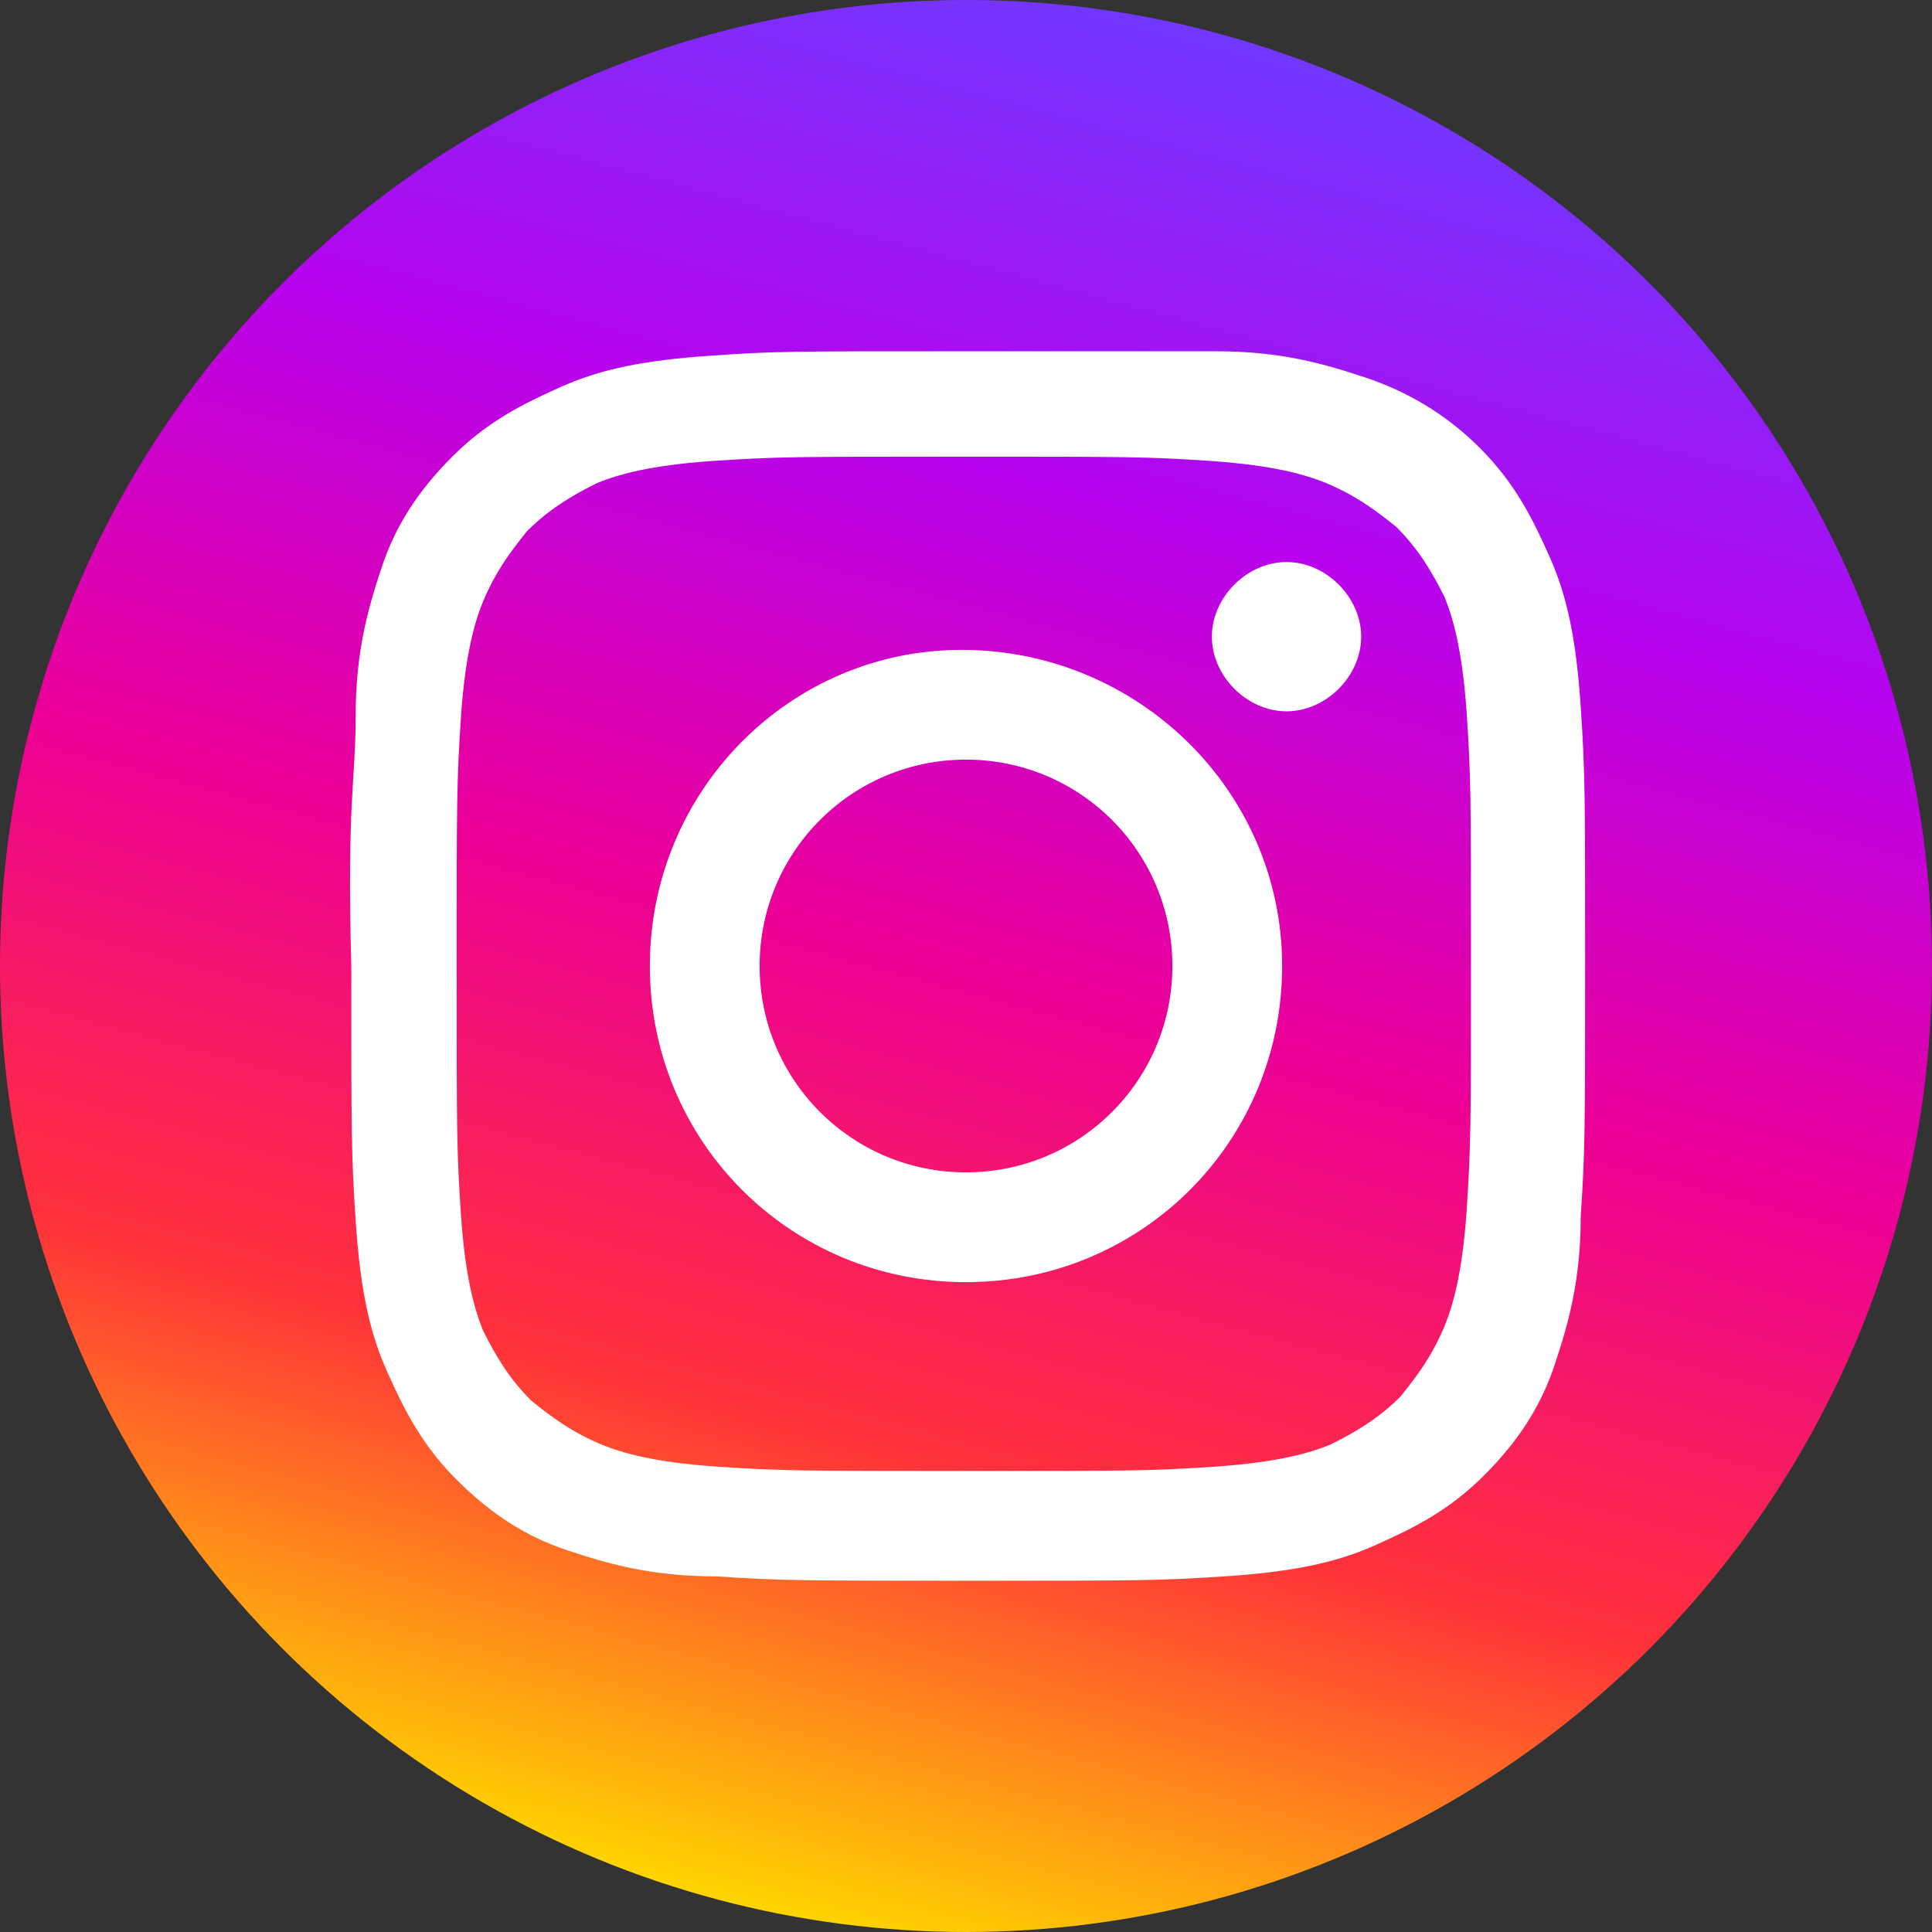
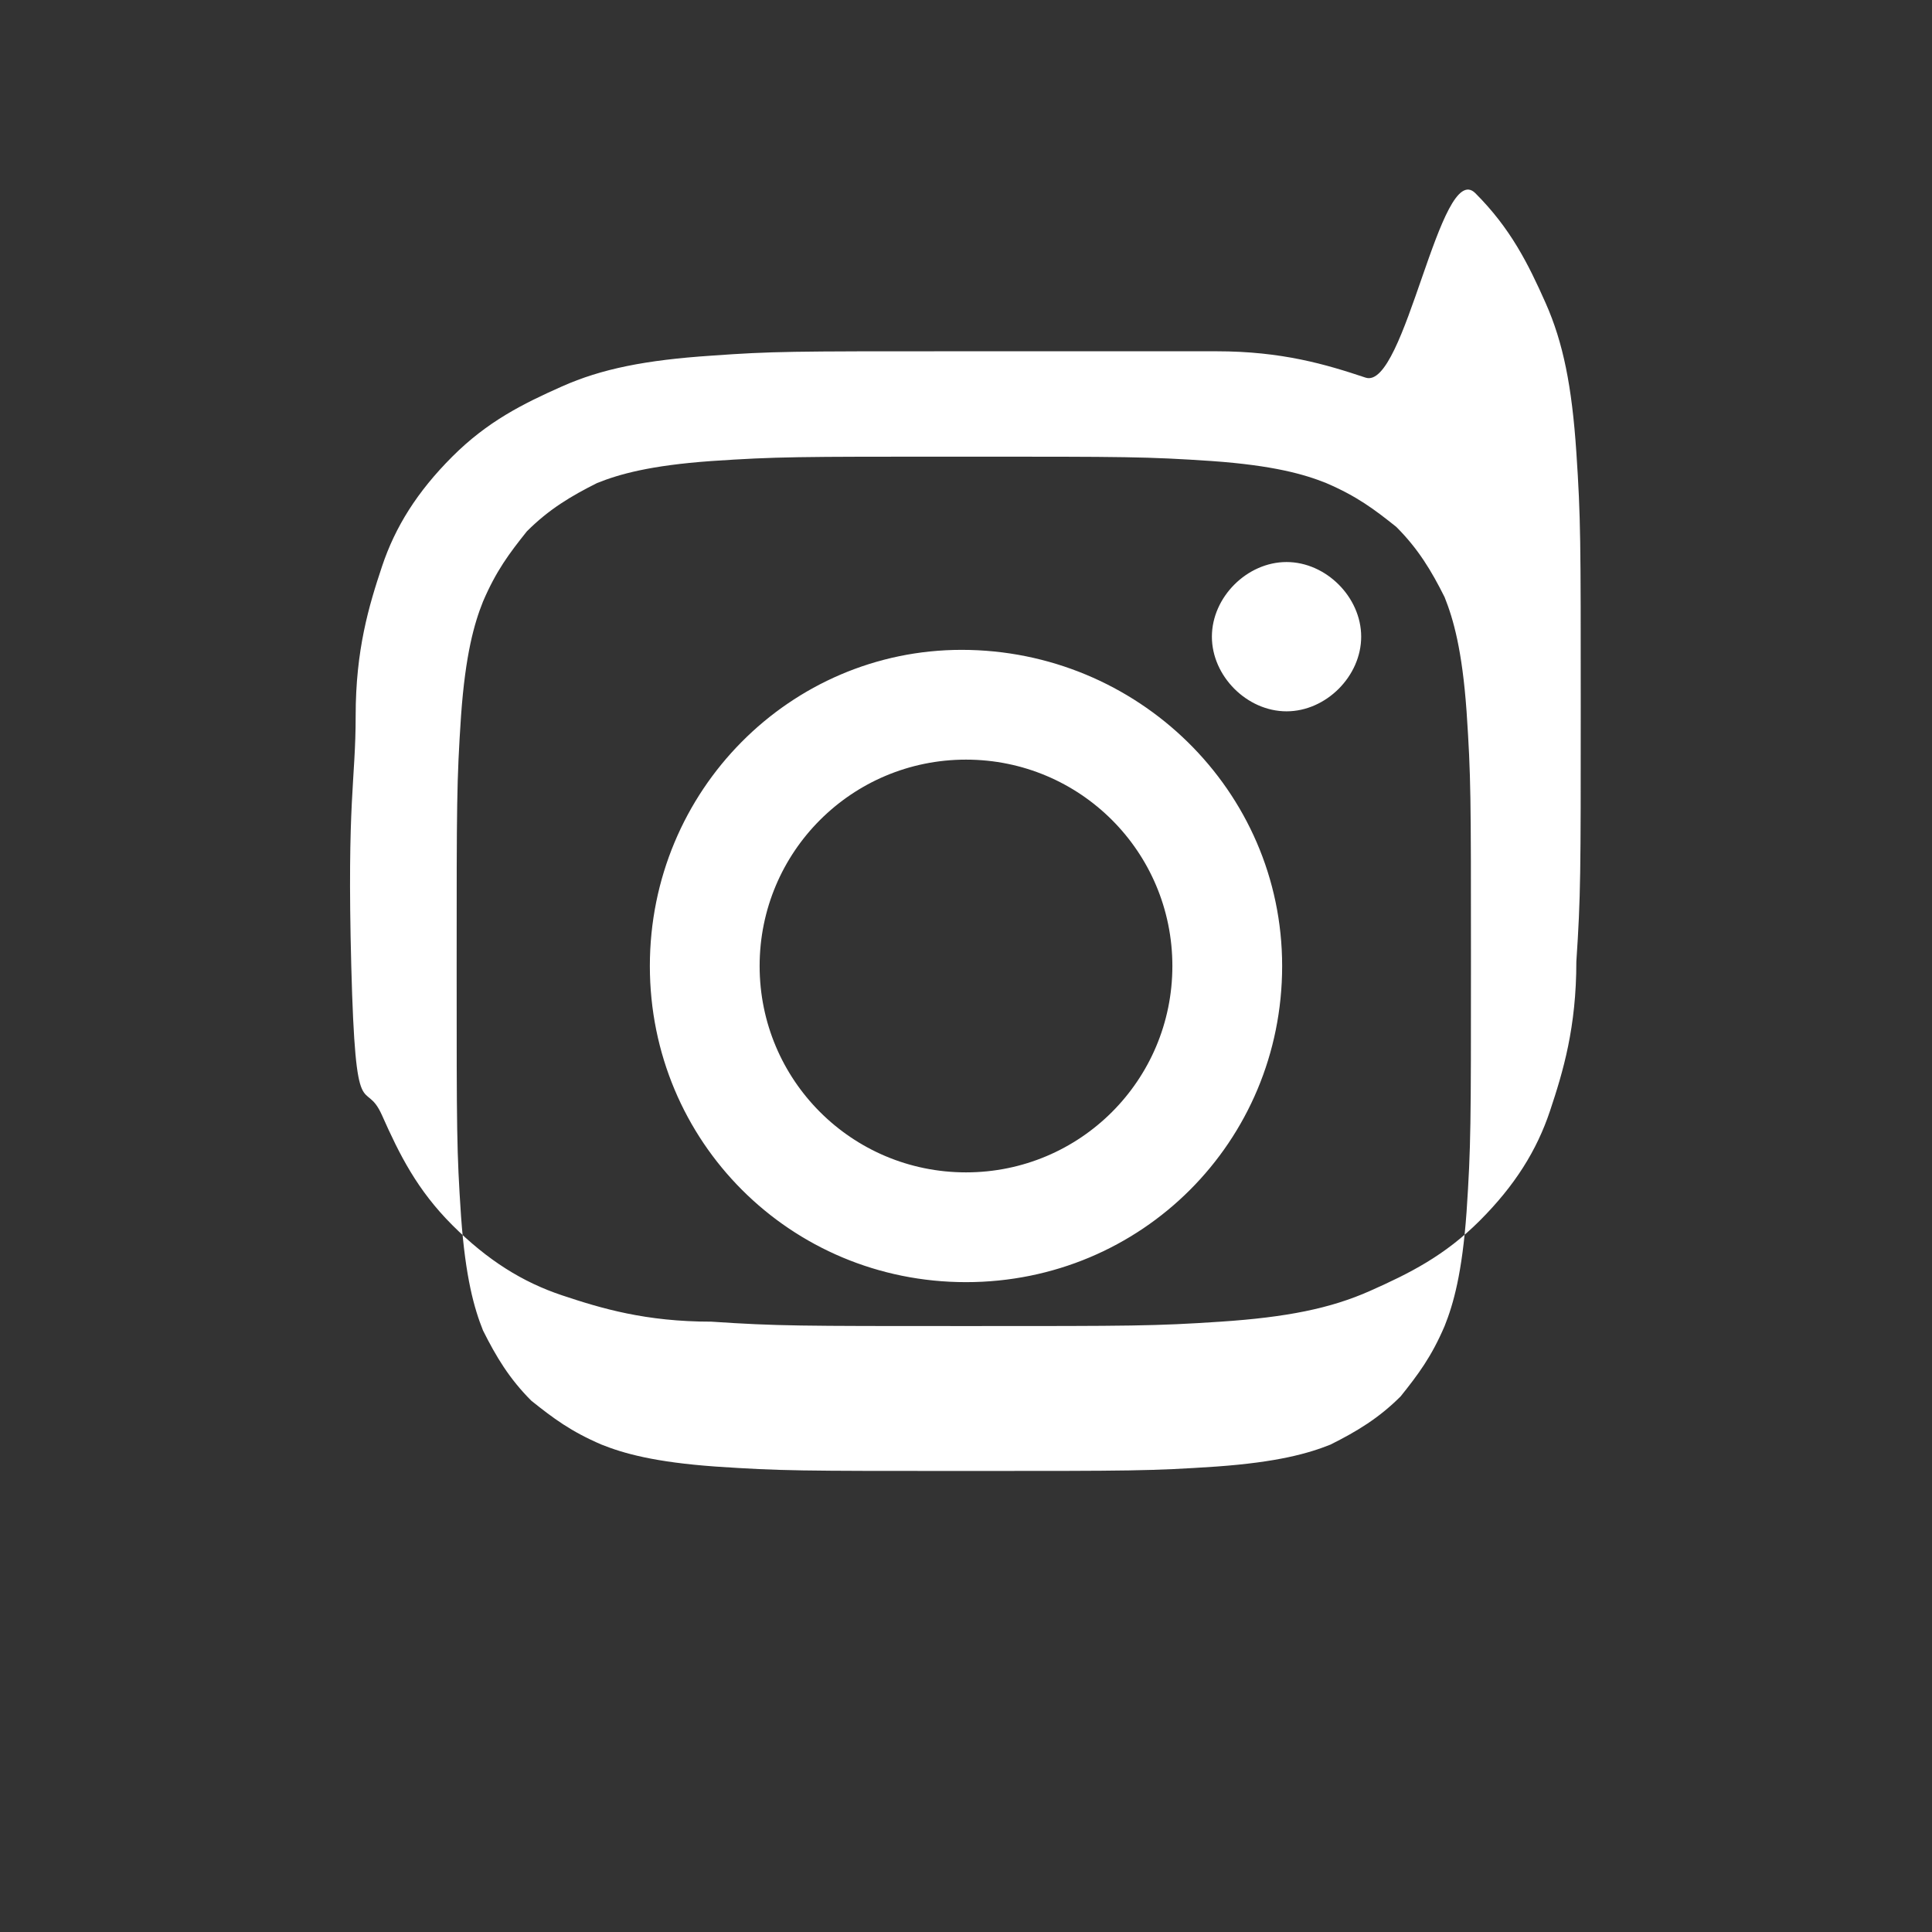
<svg xmlns="http://www.w3.org/2000/svg" version="1.1" id="レイヤー_1" x="0px" y="0px" width="44px" height="44px" viewBox="0 0 44 44" style="enable-background:new 0 0 44 44;" xml:space="preserve">
  <rect x="0" y="0" width="44" height="44" fill="#333333" stroke="none" />
  <style type="text/css">
	.st0{fill:url(#SVGID_1_);}
	.st1{fill:#FFFFFF;}
</style>
  <g>
    <linearGradient id="SVGID_1_" gradientUnits="userSpaceOnUse" x1="16.305" y1="43.256" x2="27.695" y2="0.744">
      <stop offset="0" style="stop-color:#FFD500" />
      <stop offset="0.25" style="stop-color:#FF313A" />
      <stop offset="0.5" style="stop-color:#EB0097" />
      <stop offset="0.75" style="stop-color:#B703ED" />
      <stop offset="1" style="stop-color:#7138FE" />
    </linearGradient>
-     <circle class="st0" cx="22" cy="22" r="22" />
-     <path class="st1" d="M16.2,8.1c-1.5,0.1-2.5,0.3-3.4,0.7s-1.7,0.8-2.5,1.6S9,12,8.7,12.9s-0.6,1.9-0.6,3.4S7.9,18.2,8,22   c0,3.8,0,4.3,0.1,5.8s0.3,2.5,0.7,3.4s0.8,1.7,1.6,2.5s1.6,1.3,2.5,1.6s1.9,0.6,3.4,0.6c1.5,0.1,2,0.1,5.8,0.1s4.3,0,5.8-0.1   s2.5-0.3,3.4-0.7s1.7-0.8,2.5-1.6c0.8-0.8,1.3-1.6,1.6-2.5s0.6-1.9,0.6-3.4c0.1-1.5,0.1-2,0.1-5.8s0-4.3-0.1-5.8s-0.3-2.5-0.7-3.4   s-0.8-1.7-1.6-2.5S32,8.9,31.1,8.6C30.2,8.3,29.2,8,27.7,8c-1.6,0-2.1,0-5.9,0S17.6,8,16.2,8.1 M16.3,33.4   c-1.4-0.1-2.1-0.3-2.6-0.5c-0.7-0.3-1.1-0.6-1.6-1c-0.5-0.5-0.8-1-1.1-1.6c-0.2-0.5-0.4-1.2-0.5-2.6c-0.1-1.5-0.1-1.9-0.1-5.7   c0-3.7,0-4.2,0.1-5.7c0.1-1.4,0.3-2.1,0.5-2.6c0.3-0.7,0.6-1.1,1-1.6c0.5-0.5,1-0.8,1.6-1.1c0.5-0.2,1.2-0.4,2.6-0.5   c1.5-0.1,1.9-0.1,5.7-0.1s4.2,0,5.7,0.1c1.4,0.1,2.1,0.3,2.6,0.5c0.7,0.3,1.1,0.6,1.6,1c0.5,0.5,0.8,1,1.1,1.6   c0.2,0.5,0.4,1.2,0.5,2.6c0.1,1.5,0.1,1.9,0.1,5.7c0,3.7,0,4.2-0.1,5.7c-0.1,1.4-0.3,2.1-0.5,2.6c-0.3,0.7-0.6,1.1-1,1.6   c-0.5,0.5-1,0.8-1.6,1.1c-0.5,0.2-1.2,0.4-2.6,0.5c-1.5,0.1-1.9,0.1-5.7,0.1C18.2,33.5,17.8,33.5,16.3,33.4 M27.6,14.5   c0,0.9,0.8,1.7,1.7,1.7c0.9,0,1.7-0.8,1.7-1.7s-0.8-1.7-1.7-1.7l0,0C28.4,12.8,27.6,13.6,27.6,14.5 M14.8,22c0,4,3.2,7.2,7.2,7.2   s7.2-3.2,7.2-7.2s-3.3-7.2-7.3-7.2C18,14.8,14.8,18,14.8,22 M17.3,22c0-2.6,2.1-4.7,4.7-4.7s4.7,2.1,4.7,4.7s-2.1,4.7-4.7,4.7   S17.3,24.6,17.3,22L17.3,22" />
+     <path class="st1" d="M16.2,8.1c-1.5,0.1-2.5,0.3-3.4,0.7s-1.7,0.8-2.5,1.6S9,12,8.7,12.9s-0.6,1.9-0.6,3.4S7.9,18.2,8,22   s0.3,2.5,0.7,3.4s0.8,1.7,1.6,2.5s1.6,1.3,2.5,1.6s1.9,0.6,3.4,0.6c1.5,0.1,2,0.1,5.8,0.1s4.3,0,5.8-0.1   s2.5-0.3,3.4-0.7s1.7-0.8,2.5-1.6c0.8-0.8,1.3-1.6,1.6-2.5s0.6-1.9,0.6-3.4c0.1-1.5,0.1-2,0.1-5.8s0-4.3-0.1-5.8s-0.3-2.5-0.7-3.4   s-0.8-1.7-1.6-2.5S32,8.9,31.1,8.6C30.2,8.3,29.2,8,27.7,8c-1.6,0-2.1,0-5.9,0S17.6,8,16.2,8.1 M16.3,33.4   c-1.4-0.1-2.1-0.3-2.6-0.5c-0.7-0.3-1.1-0.6-1.6-1c-0.5-0.5-0.8-1-1.1-1.6c-0.2-0.5-0.4-1.2-0.5-2.6c-0.1-1.5-0.1-1.9-0.1-5.7   c0-3.7,0-4.2,0.1-5.7c0.1-1.4,0.3-2.1,0.5-2.6c0.3-0.7,0.6-1.1,1-1.6c0.5-0.5,1-0.8,1.6-1.1c0.5-0.2,1.2-0.4,2.6-0.5   c1.5-0.1,1.9-0.1,5.7-0.1s4.2,0,5.7,0.1c1.4,0.1,2.1,0.3,2.6,0.5c0.7,0.3,1.1,0.6,1.6,1c0.5,0.5,0.8,1,1.1,1.6   c0.2,0.5,0.4,1.2,0.5,2.6c0.1,1.5,0.1,1.9,0.1,5.7c0,3.7,0,4.2-0.1,5.7c-0.1,1.4-0.3,2.1-0.5,2.6c-0.3,0.7-0.6,1.1-1,1.6   c-0.5,0.5-1,0.8-1.6,1.1c-0.5,0.2-1.2,0.4-2.6,0.5c-1.5,0.1-1.9,0.1-5.7,0.1C18.2,33.5,17.8,33.5,16.3,33.4 M27.6,14.5   c0,0.9,0.8,1.7,1.7,1.7c0.9,0,1.7-0.8,1.7-1.7s-0.8-1.7-1.7-1.7l0,0C28.4,12.8,27.6,13.6,27.6,14.5 M14.8,22c0,4,3.2,7.2,7.2,7.2   s7.2-3.2,7.2-7.2s-3.3-7.2-7.3-7.2C18,14.8,14.8,18,14.8,22 M17.3,22c0-2.6,2.1-4.7,4.7-4.7s4.7,2.1,4.7,4.7s-2.1,4.7-4.7,4.7   S17.3,24.6,17.3,22L17.3,22" />
  </g>
</svg>